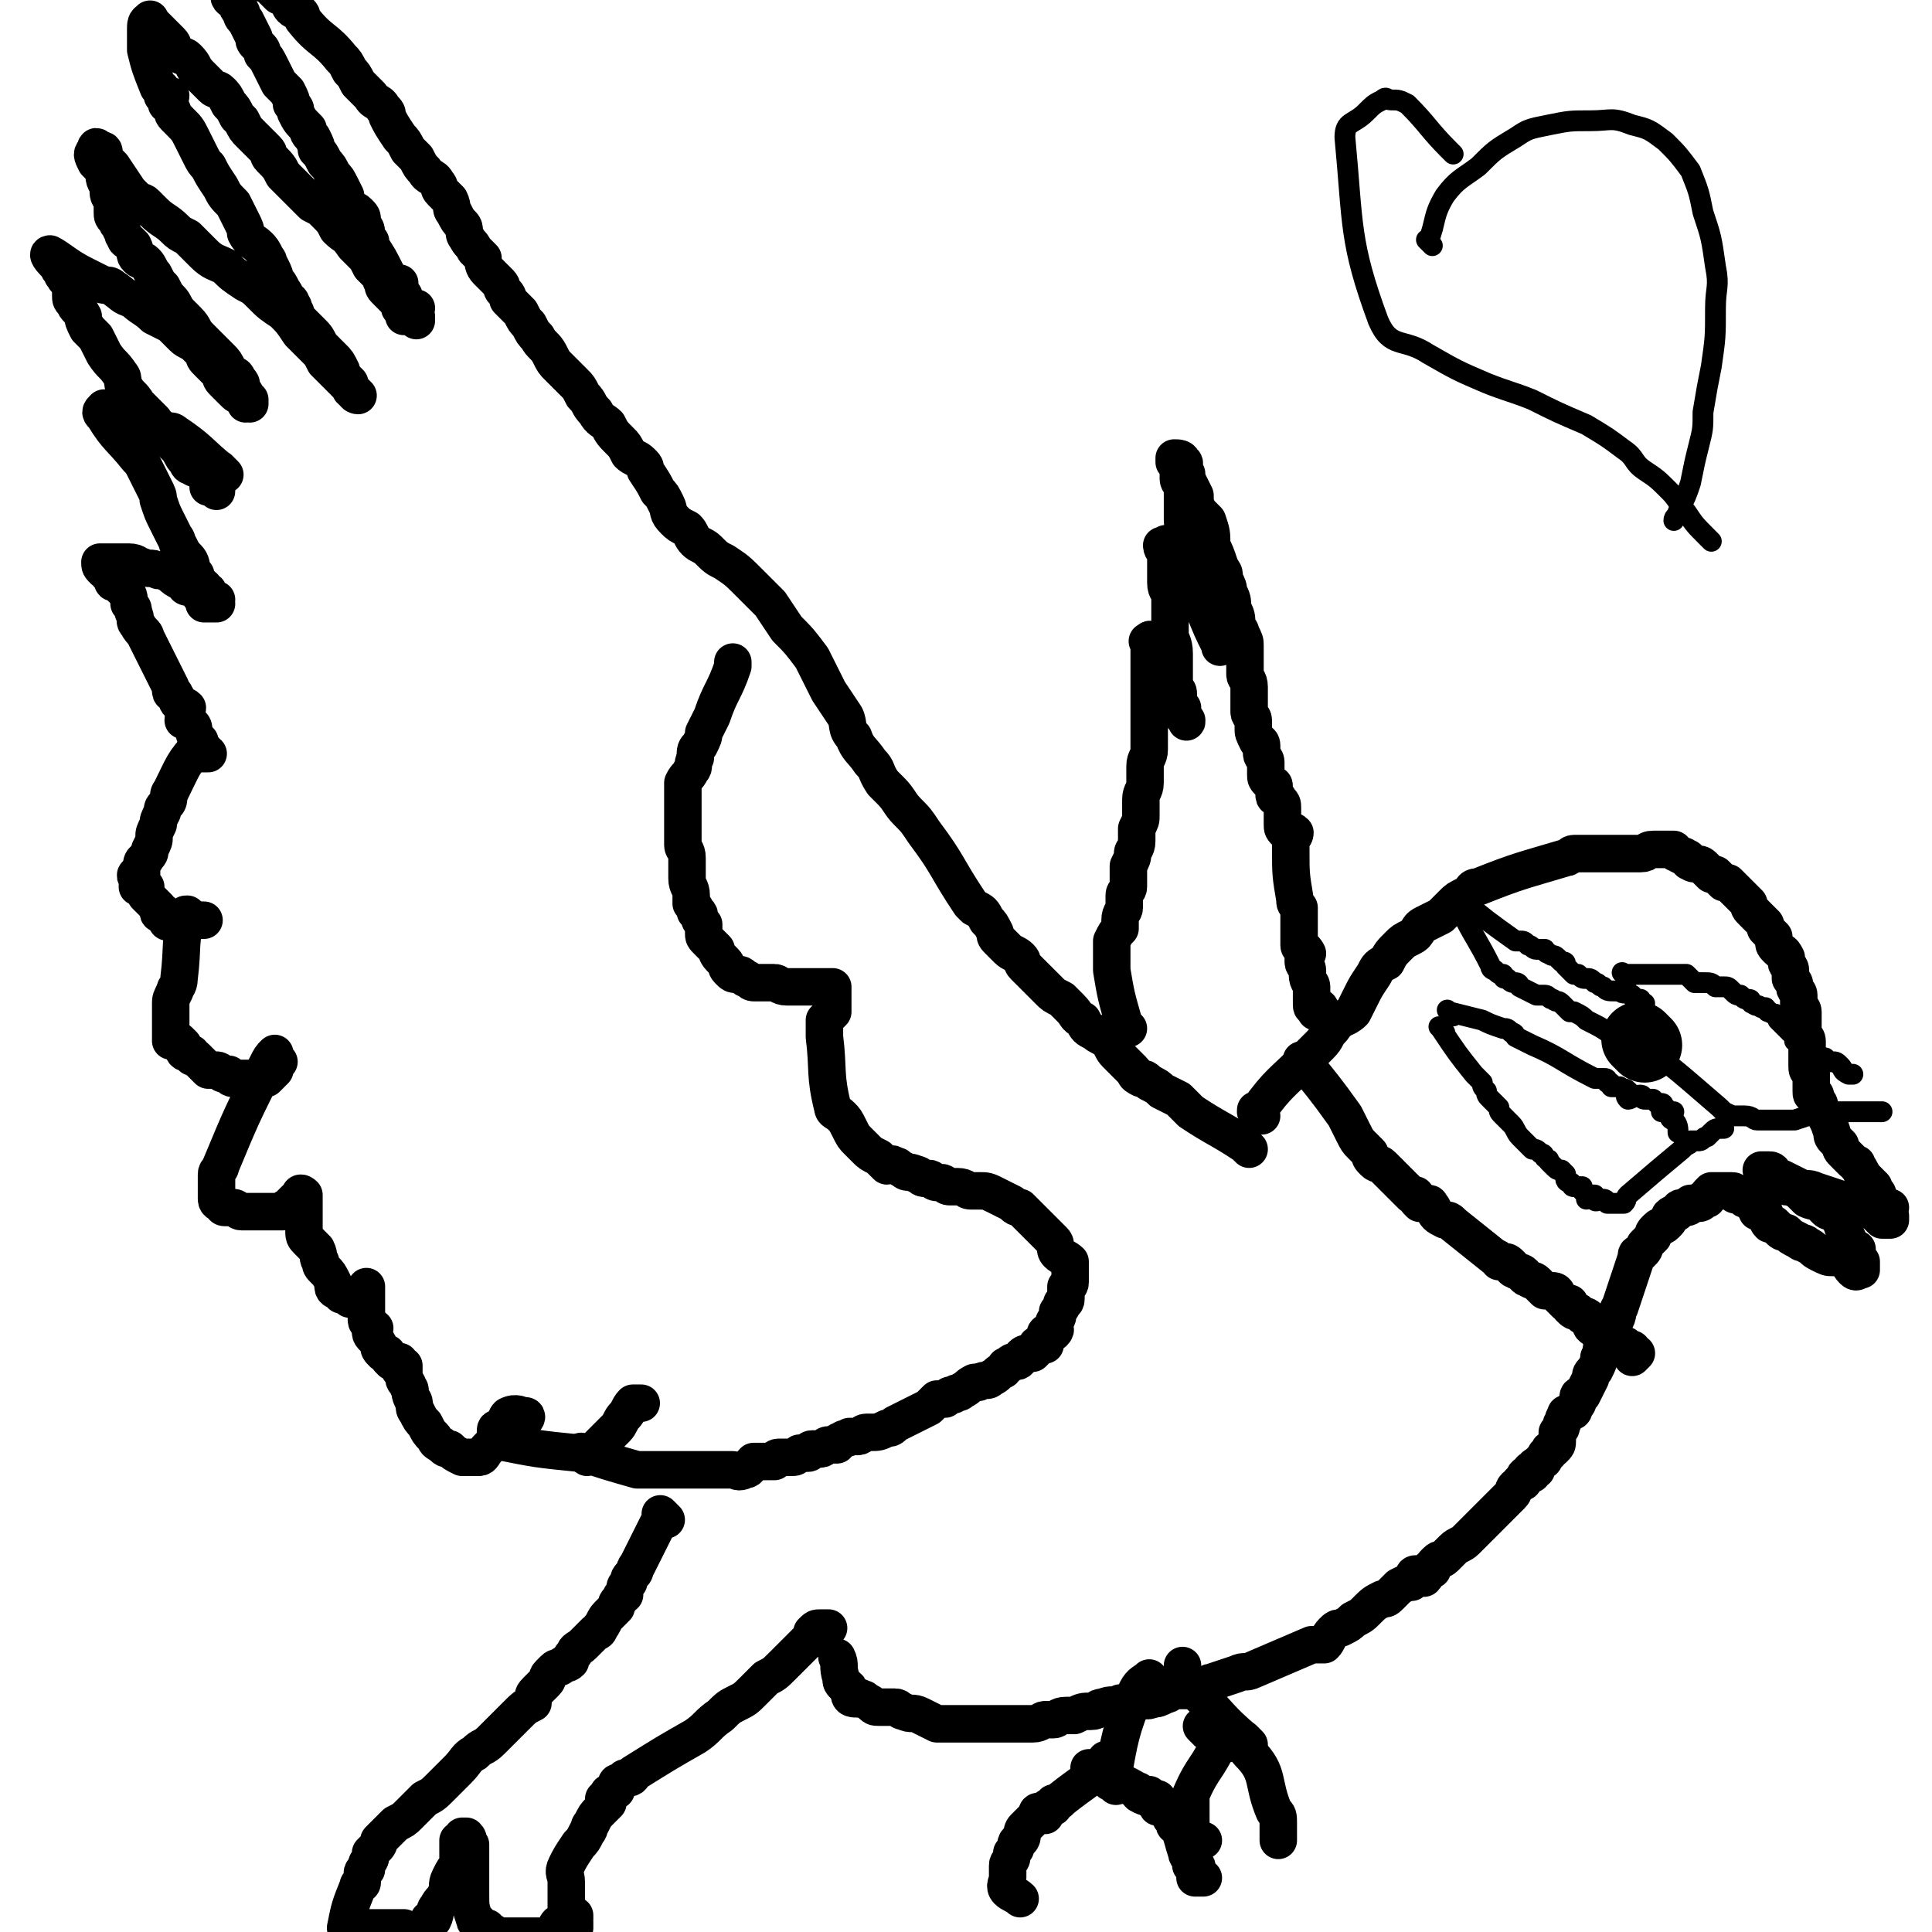
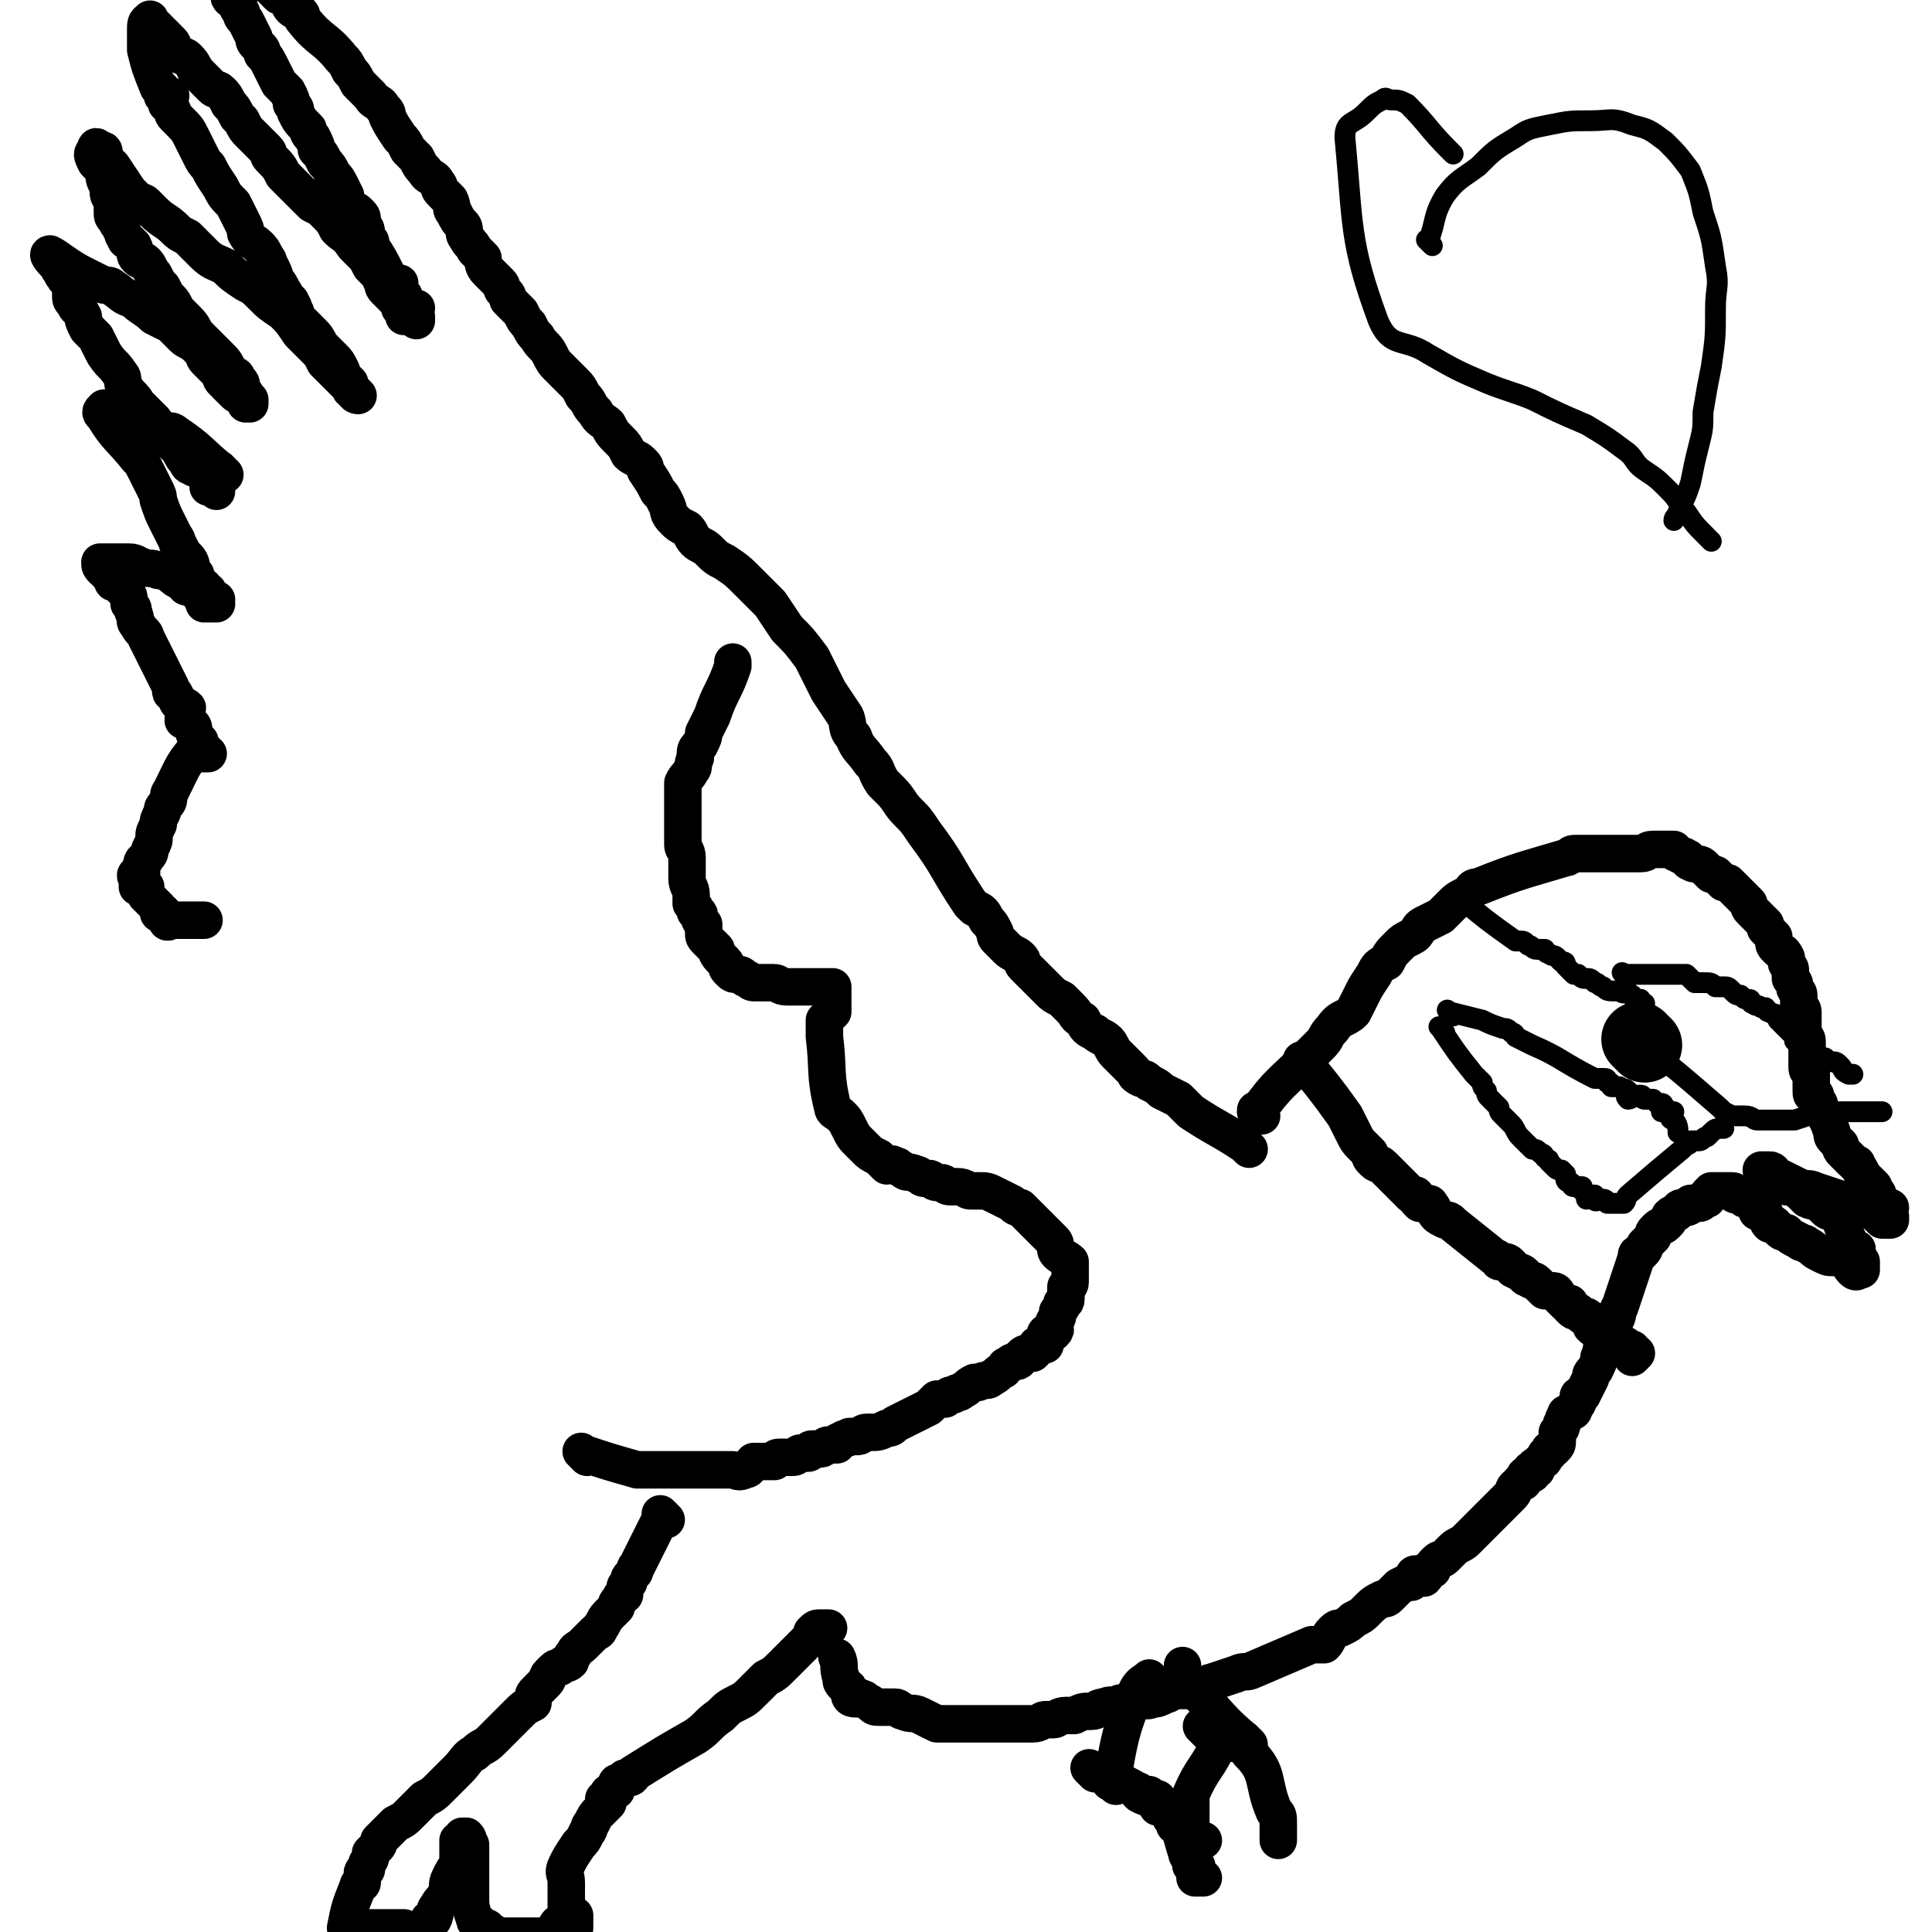
<svg xmlns="http://www.w3.org/2000/svg" viewBox="0 0 464 464" version="1.1">
  <g fill="none" stroke="#000000" stroke-width="9" stroke-linecap="round" stroke-linejoin="round">
    <path d="M300,276c-1,-1 -1,-1 -1,-1 -1,-1 0,0 0,0 0,0 0,0 0,0 0,0 0,0 0,0 -1,-1 0,0 0,0 0,0 0,0 0,0 0,0 0,0 0,0 -6,-4 -7,-4 -13,-8 -1,-1 -1,-1 -2,-2 -1,-1 -1,-1 -1,-1 -2,-1 -2,-1 -4,-2 -1,-1 -1,-1 -3,-2 -1,-1 -1,-1 -2,-1 -2,-1 -1,-1 -2,-2 -2,-2 -2,-2 -4,-4 -1,-1 -1,-2 -2,-3 -1,-1 -2,-1 -3,-2 -2,-1 -2,-1 -3,-3 -2,-1 -1,-1 -3,-3 -1,-1 -1,-1 -2,-2 -2,-1 -2,-1 -3,-2 -2,-2 -2,-2 -4,-4 -1,-1 -1,-1 -2,-2 -1,-1 0,-1 -1,-2 -1,-1 -2,-1 -3,-2 -1,-1 -1,-1 -2,-2 -1,-1 -1,-1 -1,-2 -1,-2 -1,-2 -2,-3 -1,-2 -1,-2 -3,-3 -1,-1 -1,-1 -1,-1 -6,-9 -5,-9 -11,-17 -2,-3 -2,-3 -4,-5 -2,-2 -2,-3 -4,-5 -1,-1 -1,-1 -2,-2 -2,-3 -1,-3 -3,-5 -2,-3 -3,-3 -4,-6 -2,-2 -1,-3 -2,-5 -2,-3 -2,-3 -4,-6 -2,-4 -2,-4 -4,-8 -3,-4 -3,-4 -6,-7 -2,-3 -2,-3 -4,-6 -3,-3 -3,-3 -5,-5 -3,-3 -3,-3 -6,-5 -2,-1 -2,-1 -4,-3 -1,-1 -2,-1 -3,-2 -1,-1 -1,-2 -2,-3 -2,-1 -2,-1 -3,-2 -2,-2 -1,-2 -2,-4 -1,-2 -1,-2 -2,-3 -1,-2 -1,-2 -3,-5 0,-1 0,-1 -1,-2 -1,-1 -2,-1 -3,-2 -1,-2 -1,-2 -2,-3 -2,-2 -2,-2 -3,-4 -1,-1 -2,-1 -3,-3 -2,-2 -1,-2 -3,-4 -1,-2 -1,-2 -2,-3 -2,-2 -2,-2 -4,-4 -1,-1 -1,-1 -2,-3 -1,-2 -2,-2 -3,-4 -1,-1 -1,-1 -2,-3 -1,-1 -1,-1 -2,-3 -1,-1 -1,-1 -3,-3 0,-1 0,-1 -1,-2 -1,-1 0,-1 -1,-2 -1,-1 -1,-1 -2,-2 -1,-1 -1,-1 -1,-1 -1,-1 -1,-2 -1,-3 -1,-1 -1,-1 -2,-2 -1,-2 -1,-1 -2,-3 -1,-1 0,-2 -1,-3 -1,-1 -1,-1 -2,-3 -1,-1 0,-1 -1,-3 -1,-1 -1,-1 -2,-2 -1,-1 0,-1 -1,-2 -1,-2 -2,-1 -3,-3 -1,-1 -1,-1 -2,-3 -1,-1 -1,-1 -2,-2 -1,-2 -1,-2 -2,-3 -2,-3 -2,-3 -3,-5 0,-1 0,-1 -1,-2 -1,-2 -2,-1 -3,-3 -2,-2 -2,-2 -3,-3 -1,-2 -1,-2 -2,-3 -1,-2 -1,-2 -2,-3 -4,-5 -5,-4 -9,-9 -1,-1 0,-1 -1,-2 -1,-1 -1,0 -2,-1 -1,-1 0,-2 -1,-2 -1,-1 -1,-1 -2,-1 -1,-1 -1,-1 -2,-2 0,0 0,0 -1,-1 -1,0 -1,0 -1,0 -1,0 -1,-1 -1,-1 -1,0 -1,0 -1,0 -1,0 -1,0 -1,0 -1,0 0,-1 -1,-1 -1,0 -1,0 -1,0 -1,0 0,-1 0,-1 0,-1 -1,0 -1,-1 0,0 0,0 0,0 0,-1 -1,0 -1,0 -1,0 -1,0 -1,0 0,1 0,2 0,3 0,1 0,1 0,1 0,2 0,2 0,3 0,1 1,1 2,2 0,1 0,1 1,2 0,1 0,1 1,2 1,2 1,2 2,4 0,1 0,1 1,2 1,1 1,1 1,2 1,1 1,1 2,3 1,2 1,2 2,4 1,1 1,1 2,2 1,2 1,2 1,3 1,1 1,1 1,2 1,2 1,2 3,4 0,1 0,1 1,2 1,2 1,2 1,3 1,1 1,1 2,3 1,1 1,1 2,3 1,1 1,1 2,3 0,0 0,0 1,2 0,1 0,1 1,3 1,1 1,0 2,1 1,1 1,1 1,2 0,2 1,1 1,3 0,1 0,1 1,2 0,0 0,0 0,1 2,3 2,3 4,7 1,1 0,1 1,2 1,0 1,0 2,0 0,0 -1,1 -1,2 0,0 1,0 2,1 0,0 -1,0 -1,0 0,0 1,0 1,0 0,0 0,1 0,1 0,1 0,1 1,2 0,0 0,0 1,0 0,0 0,0 1,0 0,0 -1,1 -1,1 0,1 1,1 1,2 0,0 0,-1 0,-1 0,0 0,0 0,0 -1,0 -1,0 -2,0 0,0 0,0 -1,0 0,-1 0,-1 -1,-2 0,-1 0,-1 -1,-2 -1,-1 -1,-1 -2,-2 -1,-1 -1,-1 -1,-2 -1,-1 0,-1 -1,-2 -1,-1 -1,-1 -2,-2 -1,-2 -1,-2 -2,-3 -1,-1 -1,-1 -2,-2 -2,-3 -2,-2 -4,-4 -1,-2 -1,-2 -3,-4 -1,-1 -1,-1 -3,-2 -2,-2 -2,-2 -4,-4 -1,-1 -1,-1 -3,-3 -1,-2 -1,-2 -3,-4 -1,-1 0,-1 -1,-2 -2,-2 -2,-2 -4,-4 -1,-1 -1,-1 -2,-3 -1,-1 -1,-1 -1,-1 -1,-2 -1,-2 -2,-3 -1,-2 -1,-2 -2,-3 -1,-1 -1,0 -2,-1 -2,-2 -2,-2 -3,-3 -2,-2 -1,-2 -3,-4 -1,-1 -1,0 -2,-1 -2,-2 -1,-2 -2,-3 -1,-1 -1,-1 -2,-2 -1,-1 -1,-1 -2,-2 0,0 0,0 0,0 -1,-1 -1,-2 -1,-1 -1,0 -1,1 -1,2 0,0 0,1 0,1 0,1 0,1 0,1 0,2 0,2 0,3 1,4 1,4 3,9 0,0 1,0 1,1 0,0 0,0 0,1 0,0 1,0 2,0 0,1 -1,1 -1,2 0,0 1,0 1,1 1,1 0,1 1,2 1,1 1,1 1,1 2,2 2,2 3,4 1,2 1,2 2,4 1,2 1,2 2,3 1,2 1,2 3,5 1,2 1,2 3,4 1,2 1,2 2,4 1,2 1,2 1,3 1,2 2,2 3,3 1,1 1,1 2,3 1,1 0,1 1,2 1,2 1,2 1,3 1,1 1,1 2,3 1,1 0,1 1,2 0,0 1,0 1,1 1,1 0,1 1,2 0,1 0,1 1,2 1,1 1,1 2,2 0,0 0,0 1,1 1,1 1,1 2,3 1,1 1,1 2,2 0,0 0,0 1,1 1,1 1,1 2,3 0,0 0,1 0,1 1,1 1,1 2,2 0,0 0,1 0,1 0,1 1,1 1,1 0,1 1,1 1,1 0,0 -1,-1 -2,-2 -1,-1 -1,-1 -2,-2 -1,-1 -1,-1 -2,-2 -1,-1 -1,-1 -2,-2 -1,-2 -1,-2 -2,-3 -1,-1 -1,-1 -2,-2 -1,-1 -1,-1 -2,-2 -2,-3 -2,-3 -4,-5 -3,-2 -3,-2 -5,-4 -2,-2 -2,-2 -4,-3 -3,-2 -3,-2 -5,-4 -2,-1 -3,-1 -5,-3 -2,-2 -2,-2 -4,-4 -2,-1 -2,-1 -3,-2 -2,-2 -3,-2 -5,-4 -1,-1 -1,-1 -2,-2 -1,-1 -1,0 -2,-1 -1,-1 -1,-1 -2,-2 -2,-3 -2,-3 -4,-6 -1,-1 -1,-1 -2,-2 0,-1 0,-1 0,-1 0,-1 0,-1 -1,-1 -1,-1 -1,-1 -1,0 -1,1 -1,1 0,3 1,1 1,1 2,2 0,0 0,1 0,1 0,2 1,2 1,3 0,2 0,2 1,3 0,1 0,1 0,3 0,1 0,1 1,2 0,1 1,1 1,2 1,1 0,1 1,2 0,1 1,1 1,1 1,1 1,1 1,1 1,2 0,2 1,3 1,1 1,0 2,1 1,1 1,2 2,3 1,2 1,2 2,3 1,2 1,2 2,3 1,1 1,2 2,3 1,1 1,1 2,2 2,2 1,2 3,4 0,0 0,0 1,1 1,1 1,1 3,3 0,0 0,0 1,1 1,1 1,1 2,3 0,0 0,0 1,1 0,0 1,0 1,1 1,1 1,1 1,2 0,0 0,1 0,1 0,0 1,0 1,1 0,1 0,1 0,2 0,0 1,-1 1,-1 0,0 0,0 0,0 0,0 0,1 0,1 -1,0 -1,-1 -2,-2 -1,0 -1,0 -2,-1 -1,-1 -1,-1 -2,-2 -1,-1 -1,-1 -1,-2 -1,-1 -1,-1 -2,-2 -1,-1 -1,-1 -1,-1 -1,-1 -1,-1 -1,-2 -1,-1 -1,-1 -2,-2 -1,-1 -2,-1 -3,-2 -1,-1 -1,-1 -3,-3 -2,-1 -2,-1 -4,-2 -2,-2 -3,-2 -5,-4 -3,-1 -2,-1 -5,-3 -1,-1 -2,0 -3,-1 -2,-1 -2,-1 -4,-2 -4,-2 -6,-4 -8,-5 -1,0 1,2 2,3 0,1 1,1 1,2 1,0 0,1 1,1 0,1 1,1 1,2 0,1 0,1 0,2 0,1 0,1 1,2 0,1 1,1 2,3 0,1 0,1 1,3 1,1 1,1 2,2 1,2 1,2 2,4 2,3 2,2 4,5 1,1 0,2 1,3 1,2 2,2 3,4 2,2 2,2 4,4 0,1 0,2 1,3 1,1 2,1 3,2 1,1 1,1 2,2 1,2 1,2 2,3 0,0 0,1 1,1 1,1 1,0 2,1 0,0 0,0 1,1 0,0 0,0 1,1 0,1 0,1 0,2 0,0 1,-1 1,-1 1,0 1,0 1,0 0,0 0,1 0,1 0,0 0,0 0,0 0,0 0,0 0,0 0,0 0,-1 0,0 -1,0 0,0 0,1 0,0 0,0 0,0 0,0 0,0 0,0 -1,-1 0,0 0,0 0,0 0,0 0,0 0,0 0,0 0,0 -1,-1 0,0 0,0 0,0 0,0 0,0 " />
    <path d="M54,114c-1,-1 -1,-1 -1,-1 -1,-1 0,0 0,0 0,0 0,0 0,0 0,0 0,0 0,0 -1,-1 0,0 0,0 0,0 0,0 0,0 -5,-4 -5,-5 -11,-9 -1,-1 -2,0 -3,-1 -1,-1 -1,0 -2,-1 -1,0 -1,-1 -2,-1 -1,-1 -1,0 -3,-1 -1,0 -1,-1 -2,-1 -1,0 -1,0 -2,0 0,0 0,0 -1,0 -1,0 0,-1 -1,-1 -1,0 -1,0 -1,0 -1,1 -1,1 0,2 3,5 4,5 8,10 1,1 1,1 2,3 1,2 1,2 2,4 1,2 1,2 1,3 1,3 1,3 2,5 1,2 1,2 2,4 1,1 0,1 1,2 1,2 1,2 2,3 1,1 1,2 1,3 0,0 0,0 1,1 0,1 0,1 0,1 0,1 1,1 1,1 0,0 0,0 0,0 0,0 0,1 0,1 0,0 1,0 1,0 0,0 0,1 0,1 0,0 1,0 1,0 0,0 0,1 0,1 0,1 0,1 0,1 0,0 1,0 2,0 0,0 -1,1 -1,1 0,0 1,0 1,0 0,0 0,0 0,0 0,0 0,0 0,0 -1,0 -1,0 -2,0 0,0 0,0 -1,0 0,0 0,0 0,0 0,-1 0,-1 -1,-2 0,-1 0,-1 -1,-2 -1,0 -1,0 -2,0 -1,0 0,-1 -1,-1 -2,-1 -2,-1 -3,-2 -2,-1 -2,-1 -3,-1 -2,-1 -2,0 -4,-1 -1,0 -1,-1 -3,-1 -1,0 -1,0 -2,0 -1,0 -1,0 -2,0 -1,0 -1,0 -2,0 0,0 0,0 -1,0 0,0 0,0 0,0 0,1 0,1 1,2 1,1 1,0 1,1 1,0 1,1 1,1 0,1 0,1 1,1 1,1 1,0 1,1 1,1 1,1 1,1 1,1 1,1 1,3 1,1 1,1 1,2 1,2 0,2 1,3 1,2 2,2 2,3 3,6 3,6 6,12 0,0 0,0 0,1 0,1 1,0 1,1 1,1 0,1 1,2 1,1 1,0 2,1 0,1 -1,1 -1,3 0,0 1,0 2,1 1,1 0,1 1,3 0,0 0,0 1,1 0,0 -1,0 -1,1 0,1 1,0 1,1 0,1 0,1 0,1 0,0 1,0 2,0 " />
    <path d="M49,180c-1,-1 -1,-1 -1,-1 -1,-1 0,0 0,0 0,0 0,0 0,0 0,0 0,-1 0,0 -4,4 -4,5 -7,11 -1,1 0,2 -1,3 -1,1 -1,1 -1,2 -1,2 -1,2 -1,3 -1,2 -1,2 -1,3 0,1 0,1 -1,3 0,1 0,1 -1,2 0,1 -1,0 -1,2 0,0 0,0 0,0 0,1 0,1 0,2 0,0 -1,0 -1,0 -1,0 0,1 0,1 0,1 0,1 0,2 0,0 1,-1 2,0 0,1 0,1 0,2 0,0 0,0 1,1 1,1 1,1 2,2 0,0 0,0 0,0 0,1 0,1 0,1 0,1 1,0 1,0 0,0 0,1 0,1 0,0 1,0 1,0 0,0 0,1 0,1 0,1 1,0 1,0 1,0 1,0 1,0 2,0 2,0 3,0 2,0 2,0 4,0 " />
-     <path d="M46,221c-1,-1 -1,-1 -1,-1 -1,-1 0,0 0,0 0,0 0,0 0,0 0,0 0,-1 0,0 -2,6 -1,7 -2,15 0,2 -1,2 -1,3 -1,2 -1,2 -1,3 0,1 0,1 0,3 0,0 0,0 0,1 0,1 0,1 0,1 0,1 0,1 0,1 0,1 0,1 0,2 0,0 0,0 0,1 1,0 1,0 2,0 1,1 1,1 1,1 0,1 0,1 0,1 0,1 1,1 2,1 0,1 0,1 1,1 1,1 1,1 2,2 0,0 0,0 1,1 0,0 0,0 1,0 0,0 0,0 1,0 1,0 1,1 2,1 0,0 0,0 1,0 0,0 0,1 1,1 0,0 0,0 1,0 1,0 1,0 1,0 0,0 0,0 1,0 0,0 0,0 1,0 1,0 1,0 1,0 1,0 1,0 2,0 0,0 0,0 0,0 1,0 1,0 1,0 1,-1 1,-1 2,-2 0,-1 -1,-1 -1,-1 0,-1 1,0 2,-1 0,0 -1,-1 -1,-1 0,-1 0,-1 0,-1 -1,1 -1,1 -2,3 -6,12 -6,12 -11,24 0,1 -1,1 -1,2 0,1 0,2 0,3 0,0 0,0 0,1 0,1 0,1 0,1 0,1 0,1 0,1 0,1 1,1 1,1 1,0 0,1 1,1 0,0 0,0 1,0 1,0 1,0 1,0 1,0 1,1 2,1 0,0 0,0 1,0 1,0 1,0 2,0 1,0 1,0 2,0 1,0 1,0 2,0 1,0 1,0 1,0 1,0 1,0 2,0 1,0 0,-1 1,-1 1,-1 1,0 1,-1 1,-1 1,-1 1,-1 1,-1 1,0 1,-1 0,0 0,0 0,0 0,-1 1,0 1,0 0,1 0,1 0,2 0,1 0,1 0,2 0,0 0,0 0,1 0,1 0,1 0,2 0,0 0,0 0,1 0,2 0,2 1,3 1,1 1,1 2,2 1,2 0,2 1,3 0,1 0,1 1,2 1,1 1,1 2,3 0,0 0,1 0,1 0,1 1,1 1,1 1,0 0,0 1,1 0,0 0,0 1,0 0,0 0,0 1,0 0,0 0,1 0,1 0,0 0,0 1,0 1,0 1,0 1,0 1,0 1,0 1,0 1,-1 1,-3 1,-3 0,0 0,2 0,4 0,0 0,0 0,1 0,0 0,0 0,0 0,1 0,1 0,2 0,0 0,0 0,1 0,1 1,1 2,2 0,0 -1,0 -1,1 0,1 1,1 2,3 0,1 0,1 1,2 0,0 1,0 1,0 0,1 0,1 1,2 0,0 0,0 1,0 0,0 0,0 1,0 0,1 0,1 0,2 0,0 1,-1 1,-1 0,0 0,0 0,0 0,1 0,1 0,1 0,1 0,1 0,2 0,1 1,1 1,2 1,1 0,1 1,3 1,1 0,2 1,3 1,2 1,2 2,3 1,2 1,2 2,3 1,1 0,1 2,2 1,1 1,1 2,1 1,1 1,1 3,2 2,0 2,0 4,0 1,0 1,-1 2,-2 2,-2 2,-2 3,-3 1,-1 1,-1 2,-2 1,-1 1,-1 2,-2 1,0 1,0 2,0 0,0 1,-1 0,-1 -1,0 -2,-1 -4,0 -1,1 0,2 -1,3 0,0 -1,0 -1,0 -1,0 -1,0 -1,1 0,1 0,1 0,2 0,0 0,0 0,0 10,2 10,2 20,3 1,0 2,0 3,0 1,-1 1,-1 2,-2 1,-1 1,-1 2,-2 1,-1 1,-1 2,-2 1,-1 1,-2 2,-3 1,-1 1,-2 2,-3 1,0 1,0 2,0 " />
    <path d="M141,350c-1,-1 -1,-1 -1,-1 -1,-1 0,0 0,0 0,0 0,0 0,0 6,2 6,2 13,4 1,0 1,0 2,0 1,0 1,0 2,0 1,0 1,0 2,0 1,0 1,0 2,0 1,0 1,0 2,0 1,0 1,0 2,0 1,0 1,0 3,0 0,0 0,0 1,0 1,0 1,0 2,0 2,0 2,0 3,0 1,0 1,0 2,0 1,0 1,1 3,0 1,0 1,-1 2,-2 1,0 1,0 2,0 1,0 1,0 3,0 0,0 0,-1 1,-1 2,0 2,0 3,0 1,0 1,0 2,-1 1,0 1,0 2,0 1,0 0,-1 1,-1 1,0 1,0 2,0 1,0 1,-1 2,-1 0,0 1,0 2,0 0,0 0,-1 1,-1 1,-1 1,0 2,-1 1,0 1,0 2,0 1,0 1,-1 2,-1 1,0 1,0 1,0 2,0 2,0 4,-1 1,0 1,0 2,-1 4,-2 4,-2 8,-4 1,-1 1,-1 2,-2 1,0 1,0 2,0 1,-1 1,-1 2,-1 1,-1 1,0 2,-1 2,-1 1,-1 3,-2 0,0 0,0 1,0 2,-1 2,0 3,-1 2,-1 1,-1 3,-2 1,-1 0,-1 1,-1 1,-1 1,-1 2,-1 1,0 1,-1 1,-1 1,-1 1,-1 2,-1 0,0 0,0 1,0 0,0 0,0 1,-1 0,0 0,-1 0,-1 1,0 1,0 2,0 0,-1 0,-1 0,-2 0,-1 0,-1 1,-1 0,-1 1,0 1,0 1,-1 0,-1 0,-2 0,-1 1,-1 1,-2 0,0 0,0 0,-1 1,-1 1,-1 1,-2 0,0 1,0 1,-1 0,-1 0,-1 0,-2 0,0 0,0 0,-1 0,0 1,0 1,-1 0,-1 0,-1 0,-2 0,-1 0,-1 0,-1 0,-1 0,-1 0,-2 -1,-1 -2,-1 -3,-2 -1,-1 0,-2 -1,-3 -1,-1 -1,-1 -2,-2 -1,-1 -1,-1 -2,-2 -1,-1 -1,-1 -2,-2 -1,-1 -1,-1 -2,-2 -1,0 -1,0 -2,-1 -2,-1 -2,-1 -4,-2 -2,-1 -2,-1 -4,-1 -1,0 -1,0 -2,0 -1,0 -1,-1 -3,-1 -1,0 -1,0 -2,0 -1,0 -1,-1 -2,-1 0,0 -1,0 -1,0 -1,0 -1,-1 -2,-1 -1,0 -1,0 -1,0 -1,0 -1,-1 -2,-1 -2,-1 -2,0 -3,-1 -2,-1 -1,-1 -2,-1 -1,-1 -1,0 -2,0 -1,-1 -1,-1 -2,-2 -2,-1 -2,-1 -3,-2 -1,-1 -1,-1 -2,-2 -1,-1 -1,-1 -2,-3 -1,-2 -1,-2 -2,-3 -1,-1 -2,-1 -2,-2 -2,-8 -1,-9 -2,-17 0,0 0,0 0,-1 0,0 0,0 0,0 0,-1 0,-1 0,-1 0,-1 0,-1 0,-1 0,-1 0,-1 0,-1 1,-1 1,-1 2,-2 0,0 0,0 0,-1 0,-1 0,-1 0,-1 0,-1 0,-1 0,-2 0,0 0,0 0,0 0,-1 0,-1 0,-1 0,-1 0,-1 0,-1 -1,0 -1,0 -2,0 -1,0 -1,0 -2,0 0,0 0,0 -1,0 -2,0 -2,0 -3,0 -1,0 -2,0 -3,0 -2,0 -2,-1 -3,-1 -1,0 -1,0 -2,0 -1,0 -2,0 -3,0 -1,0 -1,-1 -2,-1 -1,-1 -1,-1 -2,-1 -1,0 -1,0 -2,-1 -1,-1 0,-1 -1,-2 -1,-1 -1,-1 -1,-1 -1,-1 -1,-2 -1,-2 -1,-1 -1,-1 -2,-2 -1,-1 -1,-1 -1,-2 0,-1 0,-1 0,-2 -1,-1 -1,-1 -1,-2 0,-1 -1,-1 -1,-1 0,-1 0,-1 -1,-2 0,-1 0,-1 0,-2 0,-2 -1,-2 -1,-4 0,-1 0,-1 0,-3 0,-1 0,-1 0,-2 0,-2 -1,-2 -1,-3 0,-2 0,-2 0,-3 0,0 0,0 0,-1 0,-1 0,-1 0,-2 0,-1 0,-1 0,-3 0,0 0,0 0,-1 0,-2 0,-2 0,-3 0,-1 0,-1 0,-2 1,-2 1,-1 2,-3 1,-1 0,-1 1,-3 0,-2 0,-2 1,-3 1,-2 1,-2 1,-3 1,-2 1,-2 2,-4 2,-6 3,-6 5,-12 0,-1 0,-1 0,-1 0,0 0,0 0,0 " />
    <path d="M160,365c-1,-1 -1,-1 -1,-1 -1,-1 0,0 0,0 0,0 0,0 0,0 -3,6 -3,6 -6,12 -1,1 0,1 -1,2 -1,1 -1,1 -1,2 -1,1 -1,1 -1,3 0,0 -1,0 -1,1 -1,1 -1,1 -1,2 -1,1 -1,1 -2,2 -1,1 -1,2 -2,3 0,1 -1,1 -1,1 -2,2 -2,2 -3,3 -1,1 -2,1 -2,2 -1,1 -1,1 -1,2 -1,1 -1,0 -2,1 -1,1 -1,0 -2,1 0,0 0,0 -1,1 -1,1 0,1 -1,2 -1,1 -1,1 -2,2 -1,1 -1,1 -1,3 -2,1 -2,1 -4,3 -1,1 -1,1 -3,3 -2,2 -2,2 -3,3 -2,2 -2,1 -4,3 -2,1 -2,2 -4,4 -2,2 -2,2 -4,4 -2,2 -2,2 -4,3 -2,2 -2,2 -4,4 -1,1 -1,1 -3,2 -1,1 -1,1 -2,2 -1,1 -1,1 -2,2 0,1 0,1 -1,2 0,0 0,0 -1,1 0,0 0,0 0,0 0,1 0,1 0,1 0,1 -1,1 -1,2 0,0 0,0 0,1 0,0 -1,0 -1,1 0,1 0,1 0,2 0,1 -1,0 -1,1 -2,5 -2,5 -3,10 0,0 0,0 0,0 1,0 1,0 2,0 1,0 1,0 2,0 0,0 0,0 0,0 1,0 1,0 1,0 1,0 1,0 2,0 0,0 0,0 1,0 0,0 0,0 1,0 0,0 0,0 1,0 0,0 0,0 1,0 1,0 1,0 2,0 0,0 0,0 1,0 0,0 0,1 0,1 0,0 1,0 2,0 0,0 0,0 0,0 1,0 1,0 1,0 1,0 1,0 1,0 1,0 1,0 1,0 1,-1 0,-1 1,-3 0,0 1,0 1,0 1,-2 0,-2 1,-3 1,-2 1,-1 2,-3 1,-2 0,-2 1,-4 1,-2 1,-2 2,-3 0,-2 0,-2 0,-3 0,-1 0,-1 0,-2 0,-1 0,-1 0,-1 1,0 1,0 2,0 0,0 -1,-1 -1,-1 0,0 1,0 1,0 1,1 0,1 0,2 0,0 1,0 1,0 0,0 0,1 0,2 0,0 0,0 0,0 0,1 0,1 0,2 0,1 0,1 0,2 0,2 0,2 0,4 0,1 0,1 0,2 0,3 0,3 1,6 0,1 1,0 1,1 0,0 0,1 0,1 0,0 1,0 2,0 0,0 0,1 0,1 0,0 1,0 1,0 1,0 0,1 1,1 1,0 1,0 1,0 1,0 1,0 1,0 1,0 1,0 1,0 1,0 1,0 2,0 0,0 0,0 1,0 0,0 0,0 1,0 1,0 1,0 1,0 1,0 1,0 2,0 0,0 0,0 1,0 1,0 1,0 1,0 1,0 1,0 1,0 1,0 1,0 1,0 1,-1 0,-2 1,-3 0,0 1,1 2,1 0,0 0,0 1,0 0,0 0,0 0,0 1,0 1,0 1,0 0,-1 0,-1 0,-1 0,-1 0,0 0,0 0,0 0,0 0,0 0,0 0,0 0,0 -1,-1 0,-1 0,-1 0,-1 0,-1 0,-1 -1,-1 -1,0 -2,-1 0,0 0,0 0,-1 0,-2 0,-2 0,-3 0,-2 0,-2 0,-3 0,-2 -1,-2 0,-4 1,-2 1,-2 3,-5 1,-1 1,-1 2,-3 1,-1 0,-1 1,-2 1,-2 1,-2 2,-3 1,-1 1,-1 2,-2 0,-1 -1,-1 -1,-1 0,0 1,0 1,-1 0,0 0,0 0,0 0,-1 1,0 1,-1 0,0 1,0 1,0 0,0 0,-1 0,-1 0,-1 0,-1 1,-1 0,0 0,0 1,-1 1,0 1,0 1,0 1,0 1,-1 1,-1 8,-5 8,-5 15,-9 3,-2 3,-3 6,-5 2,-2 2,-2 4,-3 2,-1 2,-1 4,-3 1,-1 1,-1 3,-3 2,-1 2,-1 4,-3 1,-1 1,-1 2,-2 1,-1 1,-1 2,-2 1,-1 1,-1 2,-2 0,0 1,0 1,-1 0,0 0,-1 0,-1 1,-1 1,-1 2,-1 1,0 1,0 2,0 " />
    <path d="M303,268c-1,-1 -1,-1 -1,-1 -1,-1 0,0 0,0 0,0 0,0 0,0 0,0 -1,0 0,0 5,-7 6,-7 12,-13 1,-1 1,-1 3,-3 2,-2 1,-2 3,-4 2,-3 3,-2 5,-4 1,-2 1,-2 2,-4 1,-2 1,-2 3,-5 1,-2 1,-2 3,-3 1,-2 1,-2 3,-4 1,-1 1,-1 3,-2 2,-1 1,-2 3,-3 2,-1 2,-1 4,-2 1,-1 1,-1 3,-3 1,-1 1,-1 3,-2 2,-1 1,-2 3,-2 10,-4 11,-4 21,-7 1,0 1,-1 2,-1 1,0 1,0 3,0 1,0 1,0 2,0 2,0 2,0 3,0 2,0 2,0 4,0 1,0 1,0 2,0 1,0 1,0 2,0 2,0 1,-1 3,-1 1,0 1,0 2,0 0,0 0,0 1,0 1,0 1,0 2,0 0,0 0,1 1,1 1,1 1,0 2,1 1,0 0,1 1,1 1,1 2,0 3,1 1,1 1,1 2,2 0,0 1,0 1,0 1,1 1,1 2,2 0,0 1,0 1,0 1,1 1,1 2,2 0,0 0,0 1,1 1,1 1,1 2,2 0,1 0,1 1,2 0,0 0,0 1,1 1,1 1,1 2,2 0,0 0,0 0,1 1,1 1,1 2,2 0,0 0,0 0,1 0,1 0,1 1,2 1,1 1,0 2,2 0,0 0,0 0,1 0,1 1,1 1,2 0,1 0,1 0,2 1,1 1,1 1,2 0,1 1,1 1,2 0,1 0,1 0,2 0,1 1,1 1,2 0,0 0,1 0,2 0,0 0,0 0,1 0,1 0,1 0,2 0,1 1,1 1,2 0,1 0,1 0,2 0,1 0,1 0,1 0,1 0,1 0,2 0,1 0,1 0,1 0,1 0,1 1,2 0,1 0,1 0,2 0,0 0,0 0,1 0,0 0,1 0,1 0,1 0,1 1,1 0,0 0,1 0,1 1,1 1,1 1,2 2,3 2,3 3,6 0,1 0,1 1,2 0,0 0,0 1,1 0,1 0,1 1,2 1,1 1,1 2,2 1,1 1,0 1,1 1,1 1,2 2,3 1,1 1,1 2,2 0,0 -1,0 -1,0 0,1 0,1 1,1 0,1 1,0 1,1 0,0 0,0 0,1 0,0 0,0 0,0 0,0 1,0 1,1 0,0 0,0 0,1 0,0 1,0 2,0 0,0 -1,1 -1,1 0,1 0,1 0,1 0,0 1,0 1,0 0,0 0,1 0,1 0,0 0,0 0,0 0,0 0,0 0,0 -1,0 -1,0 -2,0 -1,-1 -1,-1 -2,-2 -2,-1 -2,0 -5,-1 -1,-1 -1,-1 -3,-2 -3,-1 -3,-1 -6,-2 -2,-1 -2,0 -4,-1 -2,-1 -2,-1 -4,-2 -1,0 -1,0 -2,-1 0,0 0,-1 -1,-1 -1,0 -1,0 -1,0 -1,0 -1,0 -1,0 1,1 2,0 3,1 1,1 1,2 3,3 1,0 1,0 3,1 1,1 1,1 2,2 2,1 2,0 3,1 1,0 1,1 1,1 1,1 1,1 2,1 1,0 1,0 1,1 1,0 0,0 1,1 1,3 1,3 3,7 0,0 1,0 1,0 0,1 0,1 0,2 0,0 0,0 0,1 0,0 1,0 1,0 0,1 0,1 0,1 0,1 0,1 0,1 -1,0 -1,1 -2,0 -1,-1 -1,-2 -2,-3 -1,0 -1,0 -3,0 -1,0 -1,0 -3,-1 -2,-1 -1,-1 -3,-2 -1,-1 -1,0 -2,-1 -2,-1 -2,-1 -3,-2 -1,0 -1,0 -2,-1 0,0 0,0 -1,-1 -1,0 -1,0 -1,0 -1,-1 0,-1 -1,-2 0,0 0,-1 -1,-1 0,0 -1,0 -1,0 0,0 0,-1 0,-1 -1,0 -1,-1 -1,-1 0,0 0,0 -1,-1 -1,0 -1,0 -1,0 -1,-1 -1,-1 -1,-1 -1,-1 -1,0 -1,0 -1,0 0,-1 -1,-1 0,0 0,0 -1,0 0,0 0,0 0,0 -1,0 -1,0 -1,0 -1,0 -1,0 -1,0 -1,0 -1,0 -2,0 -1,1 -1,1 -1,2 0,0 -1,0 -1,0 0,0 0,1 -1,1 0,0 -1,0 -1,0 0,0 0,0 -1,0 0,0 0,1 -1,1 -1,0 -1,0 -1,0 -1,0 -1,1 -1,1 -1,1 -1,0 -2,1 0,1 0,1 -1,2 -1,1 -1,0 -2,1 -1,1 -1,1 -1,2 -1,1 -1,1 -2,2 0,1 0,1 -1,2 -1,0 -1,0 -1,1 -2,6 -2,6 -4,12 -1,1 0,1 -1,3 -1,2 0,2 -1,3 -1,2 -1,2 -2,3 -1,2 0,2 -1,3 0,1 0,1 -1,3 -1,1 -1,1 -1,2 -1,2 -1,2 -2,4 -1,0 -1,0 -1,1 0,1 0,1 -1,2 0,1 0,1 -1,1 -1,1 -1,0 -1,1 -1,1 0,1 -1,2 0,1 0,1 -1,2 0,0 0,1 0,2 0,1 0,1 -1,2 -1,0 -1,0 -1,1 -1,0 -1,1 -1,1 0,1 -1,1 -1,1 -1,1 -1,1 -1,1 0,0 0,0 0,0 -1,0 0,1 0,1 0,0 0,0 -1,0 0,0 0,0 0,0 -1,0 0,0 0,1 0,0 -1,0 -1,0 -1,0 -1,1 -1,1 0,1 0,1 -1,1 0,1 0,0 -1,1 -1,1 0,1 -1,2 -1,1 -1,1 -2,2 -1,1 -1,1 -2,2 -2,2 -2,2 -3,3 -1,1 -1,1 -2,2 -1,1 -1,1 -2,2 -1,1 -2,1 -3,2 -1,1 -1,1 -2,2 -1,1 -1,0 -2,1 -1,1 -1,1 -1,2 -1,0 -1,0 -1,0 -1,1 0,1 -1,2 -1,0 -1,-1 -2,-1 -1,0 0,1 -1,2 -1,0 -1,0 -3,1 -1,1 -1,1 -2,2 -1,1 -1,1 -2,1 -2,1 -2,1 -4,3 -1,1 -1,1 -3,2 -1,1 -1,1 -3,2 -1,0 -1,0 -2,1 -1,1 -1,2 -2,3 -1,0 -1,0 -2,0 0,0 0,0 -1,0 -7,3 -7,3 -14,6 -2,1 -2,0 -4,1 -3,1 -3,1 -6,2 -1,0 -1,1 -2,1 -1,0 -1,0 -3,1 0,0 0,0 -1,0 0,0 0,0 -1,0 -1,0 -1,0 -2,0 -1,0 -1,1 -2,1 -2,1 -2,1 -3,1 -2,1 -2,0 -4,0 -2,0 -2,1 -4,1 -2,1 -2,0 -4,1 -2,0 -1,1 -3,1 -2,0 -2,0 -4,1 -1,0 -1,0 -2,0 -2,0 -2,1 -3,1 -1,0 -1,0 -2,0 -1,0 -1,1 -3,1 -1,0 -1,0 -2,0 -1,0 -1,0 -3,0 -2,0 -2,0 -4,0 -1,0 -1,0 -3,0 -1,0 -1,0 -2,0 -2,0 -2,0 -3,0 -1,0 -1,0 -2,0 -1,0 -1,0 -1,0 -2,0 -2,0 -3,0 -2,-1 -2,-1 -4,-2 -2,-1 -2,0 -4,-1 -1,0 -1,-1 -2,-1 -2,0 -2,0 -4,0 -1,0 -1,0 -2,-1 -2,-1 -1,-1 -2,-1 -1,-1 -1,0 -1,0 -1,0 -2,0 -2,-1 0,-1 0,-1 0,-1 0,-1 -1,-1 -1,-1 -1,-1 -1,-1 -1,-2 -1,-3 0,-3 -1,-5 " />
-     <path d="M271,247c-1,-1 -1,-1 -1,-1 -1,-1 0,0 0,0 0,0 0,0 0,0 0,0 0,0 0,0 -2,-7 -2,-7 -3,-13 0,-2 0,-2 0,-3 0,-2 0,-2 0,-4 1,-2 1,-2 2,-3 0,-1 0,-1 0,-2 0,-2 1,-2 1,-3 0,-1 0,-2 0,-3 0,-1 1,-1 1,-2 0,-1 0,-2 0,-3 0,-1 0,-1 0,-2 1,-2 1,-2 1,-3 0,-1 1,-1 1,-3 0,-2 0,-2 0,-3 1,-2 1,-2 1,-3 0,-2 0,-2 0,-4 0,-2 1,-2 1,-4 0,-2 0,-2 0,-4 0,-2 1,-2 1,-4 0,-1 0,-1 0,-3 0,-2 0,-2 0,-4 0,-1 0,-1 0,-3 0,-2 0,-2 0,-4 0,-1 0,-1 0,-3 0,-4 0,-4 0,-8 0,0 0,0 0,0 0,0 0,0 0,-1 0,0 0,0 0,0 0,0 -1,0 0,0 0,-1 1,0 2,0 0,0 -1,0 -1,0 0,1 0,2 0,3 0,1 0,0 1,1 1,0 1,0 2,1 0,1 0,1 1,3 0,1 0,1 1,3 1,1 1,1 1,2 0,2 0,2 1,3 0,0 0,0 0,1 0,0 0,1 0,1 0,0 0,0 0,0 1,1 1,2 1,1 0,0 -1,-1 -2,-3 0,-1 0,-1 0,-1 0,-1 0,-1 0,-2 0,-1 -1,-1 -1,-2 0,-3 0,-3 0,-5 0,-1 0,-1 0,-3 0,-3 -1,-3 -1,-5 0,-3 0,-3 0,-5 0,-2 0,-2 0,-4 0,-1 -1,-1 -1,-3 0,-1 0,-1 0,-2 0,-1 0,-1 0,-1 0,-1 0,-1 0,-2 0,0 0,0 0,-1 0,-1 0,-1 0,-2 0,0 0,0 0,0 0,-1 0,-1 0,-1 0,-1 0,0 0,0 0,0 -1,0 -1,0 0,1 1,2 2,2 1,1 1,0 2,1 0,0 0,1 1,2 1,1 1,1 2,3 1,1 1,1 1,2 1,2 1,2 2,4 1,2 1,2 2,4 0,1 0,1 1,2 0,0 0,0 0,1 1,1 1,1 1,2 0,0 0,0 0,1 0,0 0,1 0,0 -2,-4 -2,-4 -4,-9 0,-2 0,-2 0,-4 0,-2 -1,-2 -1,-3 -1,-2 -1,-2 -1,-3 0,-2 0,-2 -1,-4 0,-2 -1,-2 -1,-3 0,-2 -1,-2 -1,-4 0,-2 0,-2 0,-4 0,-1 0,-1 0,-3 0,-2 -1,-2 -1,-3 0,-1 0,-1 0,-1 0,-1 0,-1 0,-2 0,-1 0,-1 0,-1 0,-1 -1,0 -1,0 0,0 0,-1 0,-1 1,0 2,0 2,1 1,0 0,1 0,2 0,1 1,0 1,1 0,1 0,1 0,1 1,2 1,2 2,4 0,2 0,2 1,4 1,1 1,1 2,2 1,3 1,3 1,6 1,2 1,2 2,5 1,2 1,1 1,3 1,2 1,2 1,3 1,2 1,2 1,4 1,2 1,2 1,4 0,1 1,1 1,2 1,2 1,2 1,3 0,2 0,2 0,4 0,2 0,2 0,3 0,1 1,1 1,3 0,1 0,1 0,2 0,2 0,2 0,4 0,1 1,1 1,2 0,1 0,1 0,2 0,1 0,1 1,3 0,0 1,0 1,1 0,1 0,1 0,2 0,1 1,1 1,2 0,1 0,1 0,2 0,0 0,1 0,1 0,1 0,1 1,2 1,1 1,0 1,1 0,1 0,1 0,2 0,1 1,0 1,1 1,1 1,1 1,2 0,1 0,1 0,2 0,1 0,1 0,2 0,1 0,1 1,2 1,0 1,-1 2,0 0,1 -1,1 -1,3 0,0 0,0 0,1 0,6 0,6 1,12 0,1 0,1 1,2 0,0 0,0 0,1 0,0 0,0 0,1 0,1 0,1 0,2 0,0 0,0 0,1 0,0 0,0 0,1 0,0 0,0 0,1 0,1 0,1 0,2 0,1 1,0 2,2 0,0 -1,0 -1,0 0,1 0,1 0,2 0,1 1,1 1,2 0,0 0,1 0,1 0,2 1,2 1,3 0,0 0,1 0,1 0,1 0,1 0,2 0,0 0,0 0,0 0,1 0,1 0,1 0,1 0,1 1,1 0,0 0,0 1,0 0,0 -1,1 -1,1 0,0 0,0 0,0 0,0 0,0 0,0 " />
    <path d="M314,256c-1,-1 -1,-1 -1,-1 -1,-1 0,0 0,0 0,0 0,0 0,0 0,0 -1,-1 0,0 4,5 5,6 10,13 1,2 1,2 2,4 1,2 1,2 2,3 1,1 1,1 2,2 0,1 0,1 1,2 1,1 1,0 2,1 0,0 0,0 1,1 1,1 1,1 2,2 1,1 1,1 2,2 1,1 1,1 2,2 0,0 0,0 1,0 0,1 0,1 1,2 1,0 1,0 2,0 1,0 0,1 1,1 1,2 1,2 3,3 1,0 1,0 2,1 5,4 5,4 10,8 1,0 1,1 1,1 0,0 1,0 1,0 1,0 1,0 2,1 0,0 0,1 1,1 1,1 1,0 2,1 0,0 0,1 1,1 1,1 1,0 2,1 1,1 1,1 1,1 1,1 1,1 1,1 1,0 1,0 2,0 1,0 1,1 1,1 1,1 1,1 2,2 0,0 0,0 1,0 0,0 0,1 0,1 1,1 1,1 2,1 1,1 1,1 1,1 1,0 1,0 2,1 0,1 0,1 0,1 0,1 1,1 1,1 1,0 0,1 1,1 1,0 1,0 2,0 0,0 0,1 0,1 0,0 1,0 1,0 0,0 0,1 0,1 0,1 0,1 1,1 1,0 1,0 2,0 0,0 0,0 0,0 1,0 0,1 1,1 0,0 0,0 1,0 0,1 0,1 0,2 0,0 1,-1 1,-1 0,0 0,0 0,0 0,0 0,0 0,0 " />
    <path d="M263,426c-1,-1 -1,-1 -1,-1 -1,-1 0,0 0,0 0,0 0,0 0,0 0,0 -1,-1 0,0 4,2 6,2 11,5 1,0 0,1 1,1 1,1 1,0 2,0 0,0 0,0 0,0 0,0 0,1 0,1 0,0 0,0 1,0 0,0 0,0 1,0 0,1 0,1 0,2 0,0 1,-1 1,-1 0,0 0,0 1,1 0,0 0,1 0,1 0,0 1,0 1,0 0,0 0,1 0,1 0,1 1,1 1,2 0,0 0,0 0,0 0,1 1,0 1,1 1,2 1,3 2,6 0,1 1,1 1,2 0,0 0,1 0,1 0,0 1,0 1,0 1,0 0,1 0,1 0,1 0,1 0,1 0,1 0,1 0,1 0,0 1,0 2,0 " />
-     <path d="M267,424c-1,-1 -1,-1 -1,-1 -1,-1 0,0 0,0 0,0 0,0 0,0 0,0 0,0 0,0 -1,-1 0,0 0,0 -5,5 -6,5 -11,9 -1,1 -1,1 -2,1 0,0 0,1 0,1 -1,0 -1,0 -1,0 -1,0 -1,1 -1,2 0,0 -1,-1 -1,-1 -1,0 -1,0 -1,1 -1,1 -1,1 -1,1 -1,1 -1,1 -1,1 -1,1 -1,1 -1,1 -1,1 0,2 -1,3 0,0 -1,0 -1,1 0,1 0,1 -1,2 0,1 0,1 0,1 0,1 -1,1 -1,2 0,1 0,1 0,2 0,1 0,1 0,1 0,1 -1,2 0,3 1,1 2,1 3,2 " />
    <path d="M268,429c-1,-1 -1,-1 -1,-1 -1,-1 0,0 0,0 0,0 0,0 0,0 0,0 -1,0 0,0 2,-11 2,-12 6,-22 1,-2 2,-2 3,-3 " />
    <path d="M290,416c-1,-1 -1,-1 -1,-1 -1,-1 0,0 0,0 0,0 0,0 0,0 0,0 -1,-1 0,0 4,2 7,1 11,6 5,5 3,7 6,14 1,1 1,1 1,3 0,1 0,1 0,2 0,1 0,1 0,1 0,1 0,1 0,1 0,0 0,0 0,0 " />
    <path d="M300,419c-1,-1 -1,-1 -1,-1 -1,-1 0,0 0,0 -6,-5 -6,-6 -12,-12 -1,-1 -1,-1 -2,-2 0,-1 0,-1 -1,-2 0,0 0,0 0,-1 0,0 0,0 0,-1 0,0 0,0 0,0 " />
    <path d="M294,419c-1,-1 -1,-1 -1,-1 -1,-1 0,0 0,0 0,0 0,0 0,0 -3,7 -4,6 -7,13 0,1 0,1 0,2 0,1 0,1 0,3 0,1 0,1 0,3 0,1 -1,1 0,2 1,1 2,1 3,1 " />
  </g>
  <g fill="none" stroke="#000000" stroke-width="18" stroke-linecap="round" stroke-linejoin="round">
    <path d="M395,251c-1,-1 -1,-1 -1,-1 -1,-1 0,0 0,0 " />
  </g>
  <g fill="none" stroke="#000000" stroke-width="5" stroke-linecap="round" stroke-linejoin="round">
    <path d="M349,244c-1,-1 -1,-1 -1,-1 -1,-1 0,0 0,0 4,1 4,1 8,2 2,1 2,1 5,2 1,0 1,0 2,1 1,0 1,1 1,1 2,1 2,1 4,2 7,3 7,4 15,8 0,0 0,0 1,0 0,0 0,0 1,0 1,0 1,0 1,1 1,0 1,0 1,1 0,0 0,0 1,0 0,0 1,0 1,0 1,1 1,0 2,1 0,1 -1,1 0,2 1,0 1,-1 3,-1 1,0 0,1 1,1 1,0 1,0 2,0 0,0 0,0 0,0 1,1 1,1 2,2 0,0 0,-1 0,-1 1,0 0,1 0,2 0,0 1,-1 1,-1 0,0 0,1 0,1 0,0 1,0 2,0 0,0 -1,1 -1,1 0,1 1,1 1,1 1,1 1,2 1,3 " />
    <path d="M347,248c-1,-1 -1,-1 -1,-1 -1,-1 0,0 0,0 0,0 0,0 0,0 0,0 0,0 0,0 -1,-1 0,0 0,0 4,6 4,6 8,11 1,1 1,1 2,2 0,1 0,1 1,2 0,1 0,1 1,2 1,1 1,1 2,2 0,1 0,1 1,2 1,1 1,1 2,2 1,1 1,2 2,3 1,1 1,1 1,1 1,1 1,1 2,2 1,0 1,0 2,1 1,0 1,1 1,1 1,1 1,0 1,1 1,1 1,1 1,1 1,1 1,1 2,1 0,0 0,0 1,1 0,1 0,1 0,1 0,1 1,1 1,1 1,0 0,1 1,1 0,0 0,0 1,0 0,0 0,0 1,0 0,0 0,1 0,1 1,1 1,0 1,1 0,0 0,0 0,1 0,0 1,-1 1,-1 1,0 1,0 1,0 0,0 0,1 0,1 0,1 1,0 2,0 0,0 0,0 0,0 1,0 1,1 1,1 1,0 1,0 1,0 1,0 1,0 1,0 1,0 1,0 2,0 1,-1 0,-1 1,-2 7,-6 7,-6 13,-11 1,-1 1,-1 1,-1 1,0 1,-1 1,-1 0,0 1,0 1,0 1,0 1,0 1,0 1,0 1,-1 2,-1 0,0 0,0 0,0 0,0 0,0 1,-1 1,-1 1,-1 3,-1 " />
    <path d="M352,217c-1,-1 -1,-1 -1,-1 -1,-1 0,0 0,0 6,5 6,5 13,10 0,0 1,0 1,0 1,0 1,0 2,1 1,0 1,1 2,1 1,0 1,0 2,0 0,0 0,1 1,1 1,1 1,0 2,1 0,0 0,0 1,1 1,0 1,0 1,1 1,1 1,1 2,2 0,0 1,0 1,0 1,1 1,1 2,1 1,0 1,0 2,1 1,0 1,1 2,1 1,1 1,1 3,1 1,0 1,0 1,0 1,1 1,0 3,1 0,0 0,1 1,1 0,0 0,0 1,0 0,0 0,1 0,1 0,0 1,0 1,0 " />
-     <path d="M353,222c-1,-1 -1,-1 -1,-1 -1,-1 0,0 0,0 0,0 0,0 0,0 0,0 0,0 0,0 -1,-1 0,0 0,0 0,0 0,0 0,0 0,0 -1,-1 0,0 2,4 3,5 6,11 0,1 1,1 1,1 1,1 1,1 2,1 0,1 0,1 1,1 1,1 1,1 2,1 1,0 1,1 1,1 2,1 2,1 4,2 1,0 1,0 2,0 1,0 1,1 2,1 1,1 1,0 2,1 1,1 1,1 2,2 0,0 1,0 1,0 2,1 2,1 3,2 4,2 4,2 8,5 " />
    <path d="M391,235c-1,-1 -1,-1 -1,-1 -1,-1 0,0 0,0 0,0 0,0 0,0 6,0 6,0 11,0 1,0 1,0 2,0 1,0 1,0 2,0 1,1 1,1 2,2 1,0 1,0 2,0 2,0 2,0 3,1 1,0 1,0 2,0 1,0 1,0 2,1 1,1 1,1 2,1 1,1 1,1 2,1 1,0 0,1 1,1 1,1 1,0 2,1 0,0 0,0 1,0 1,1 0,1 1,1 1,1 1,0 2,1 0,1 0,1 0,1 1,1 1,1 1,1 1,1 1,1 2,2 0,0 0,0 1,0 0,1 0,1 0,2 1,0 1,0 2,0 1,1 1,1 2,2 0,0 0,0 0,0 1,1 1,1 1,1 1,1 1,1 1,1 0,0 1,0 1,0 1,0 0,1 1,1 0,0 1,0 1,0 1,0 1,0 2,1 1,1 0,1 2,2 0,0 0,0 1,0 " />
    <path d="M401,256c-1,-1 -1,-1 -1,-1 -1,-1 0,0 0,0 0,0 0,0 0,0 0,0 -1,-1 0,0 5,4 6,5 13,11 0,0 0,0 1,1 2,1 2,1 3,1 1,0 1,0 2,0 2,0 2,1 3,1 3,0 3,0 5,0 2,0 2,0 4,0 3,-1 3,-1 6,-2 3,0 3,0 5,0 2,0 2,0 5,0 1,0 1,0 2,0 1,0 1,0 3,0 " />
    <path d="M344,59c-1,-1 -1,-1 -1,-1 -1,-1 0,0 0,0 2,-5 1,-6 4,-11 3,-4 4,-4 8,-7 4,-4 4,-4 9,-7 3,-2 3,-2 8,-3 5,-1 5,-1 10,-1 5,0 5,-1 10,1 4,1 4,1 8,4 3,3 3,3 6,7 2,5 2,5 3,10 2,6 2,6 3,13 1,5 0,5 0,10 0,7 0,7 -1,14 -1,5 -1,5 -2,11 0,4 0,4 -1,8 -1,4 -1,4 -2,9 -1,3 -1,3 -3,7 0,1 -1,1 -1,2 " />
    <path d="M349,37c-1,-1 -1,-1 -1,-1 -1,-1 0,0 0,0 -5,-5 -5,-6 -10,-11 -2,-1 -2,-1 -4,-1 -1,0 -1,-1 -2,0 -2,1 -2,1 -4,3 -3,3 -5,2 -5,6 2,21 1,25 8,44 3,7 6,4 12,8 7,4 7,4 14,7 5,2 6,2 11,4 6,3 6,3 13,6 5,3 5,3 9,6 3,2 2,3 5,5 3,2 3,2 6,5 2,2 2,3 4,5 2,3 2,3 5,6 0,0 0,0 1,1 " />
  </g>
</svg>